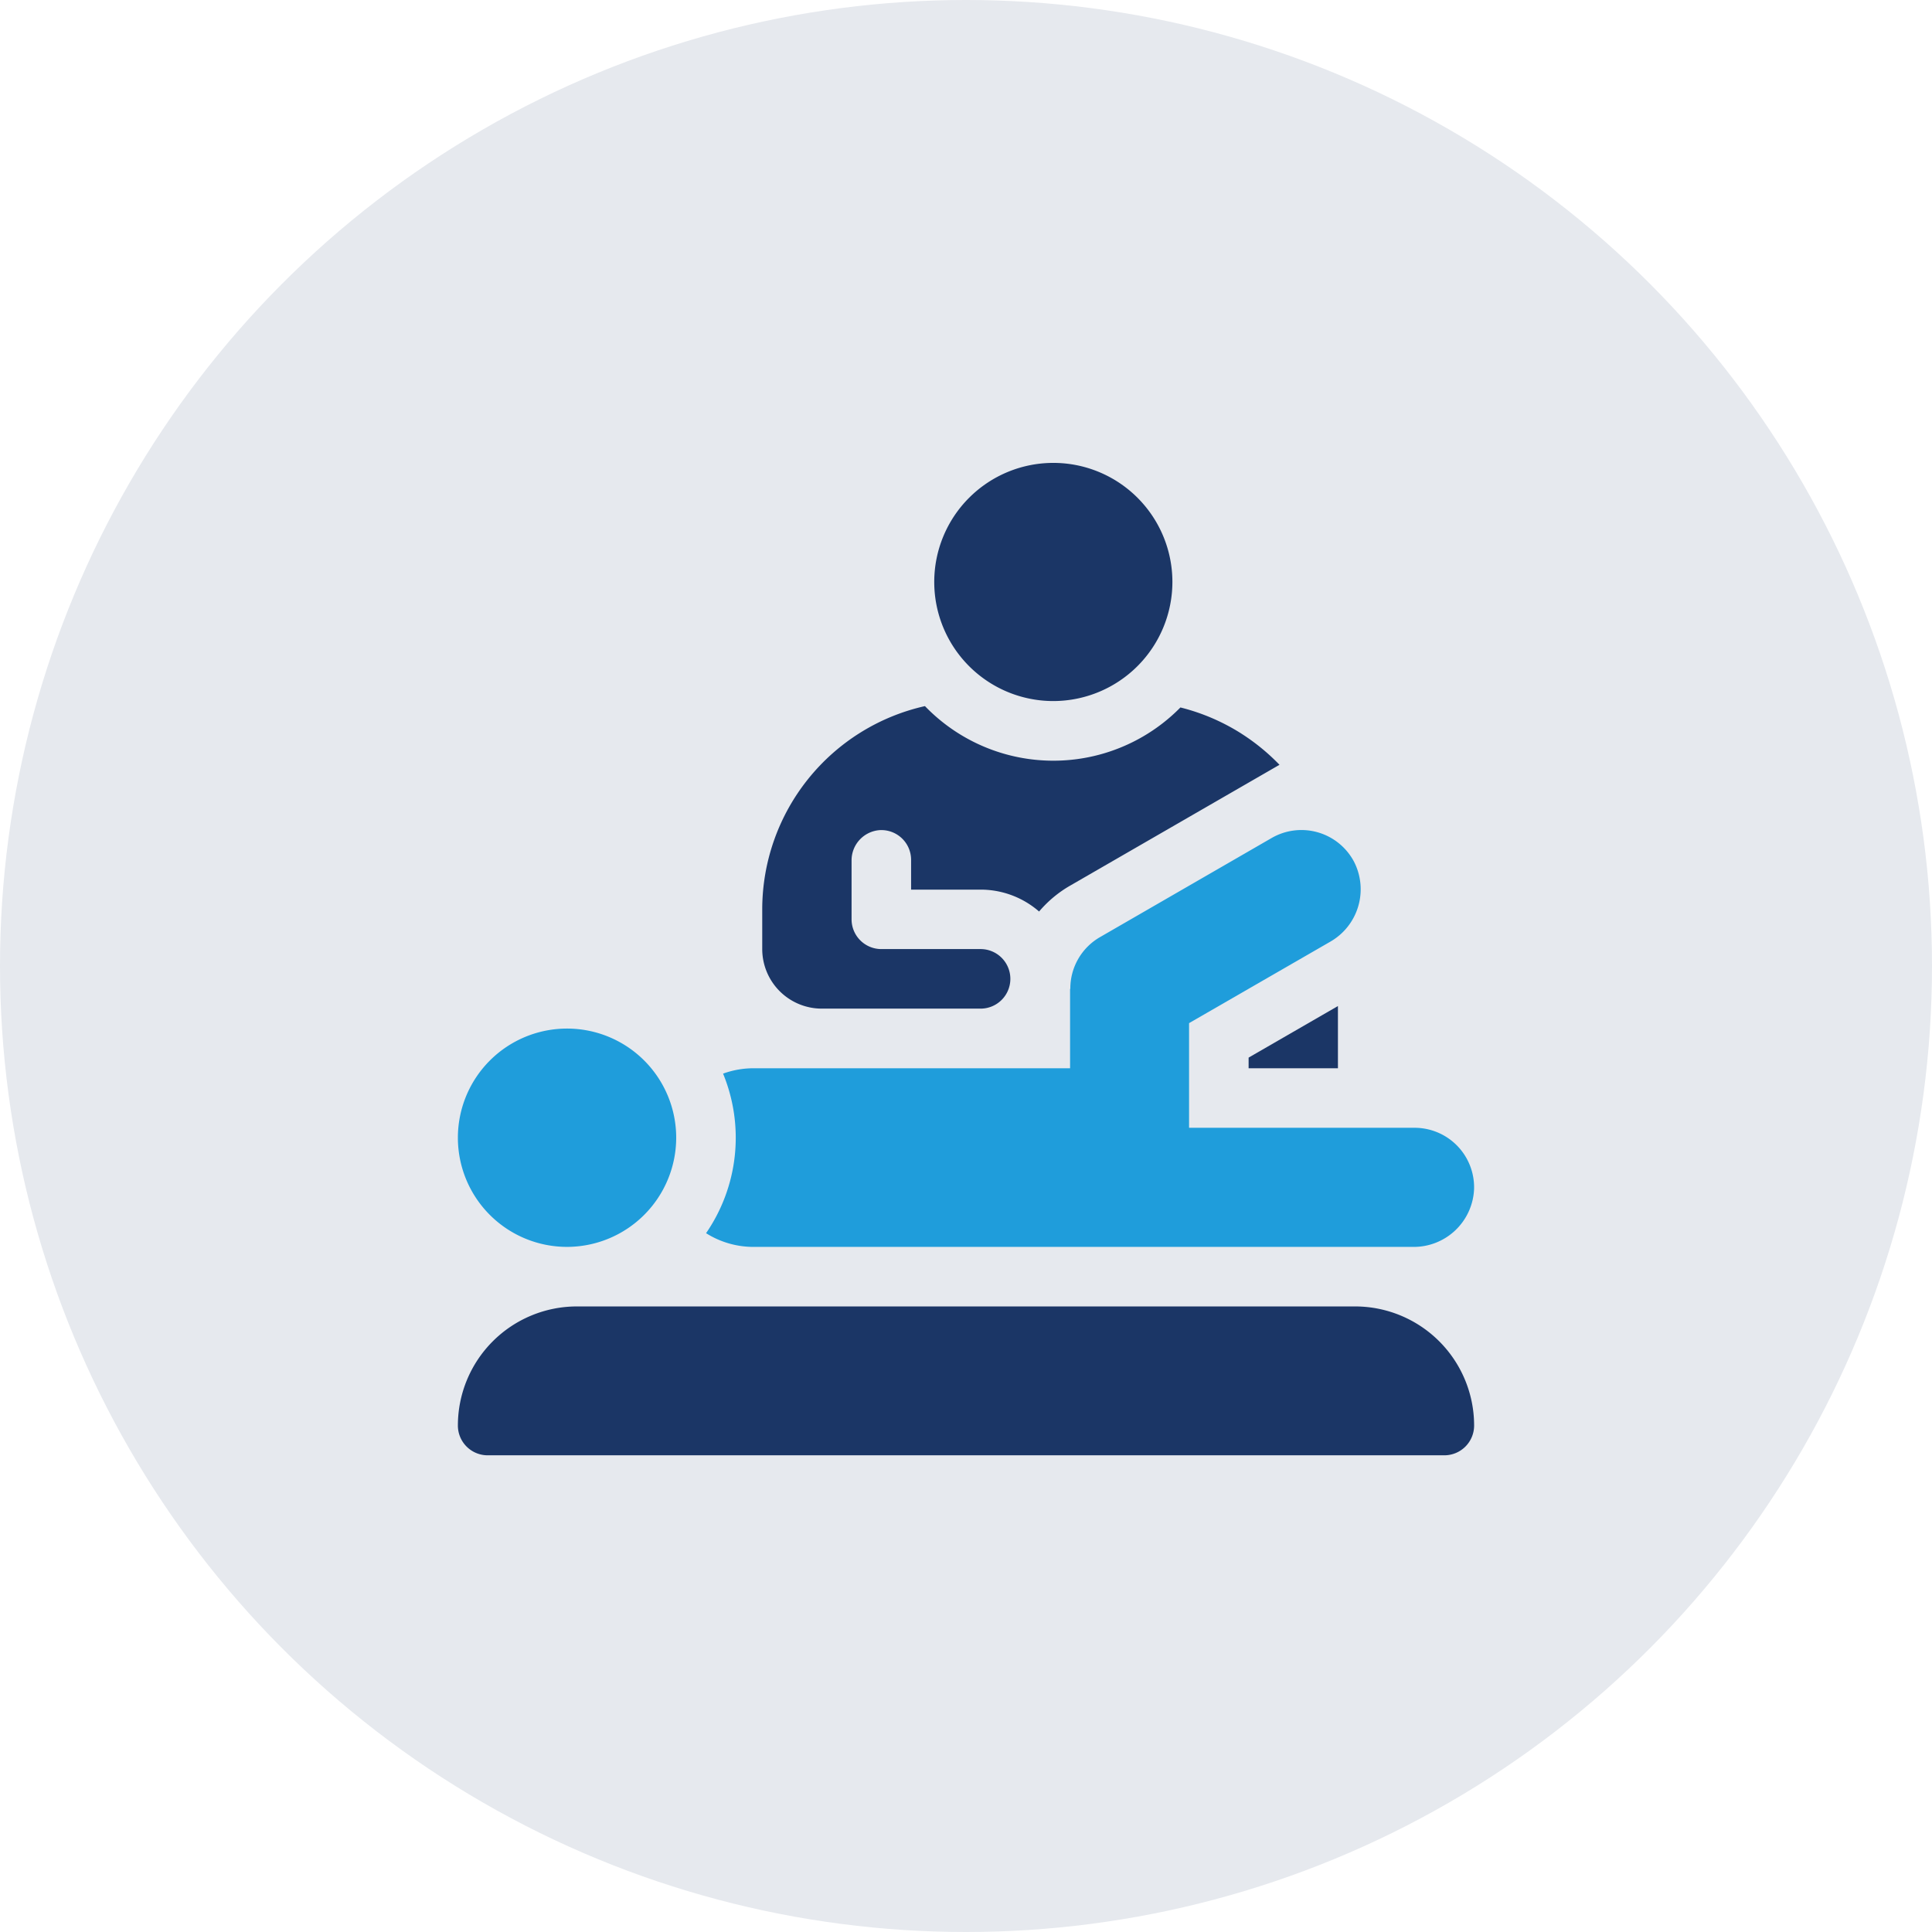
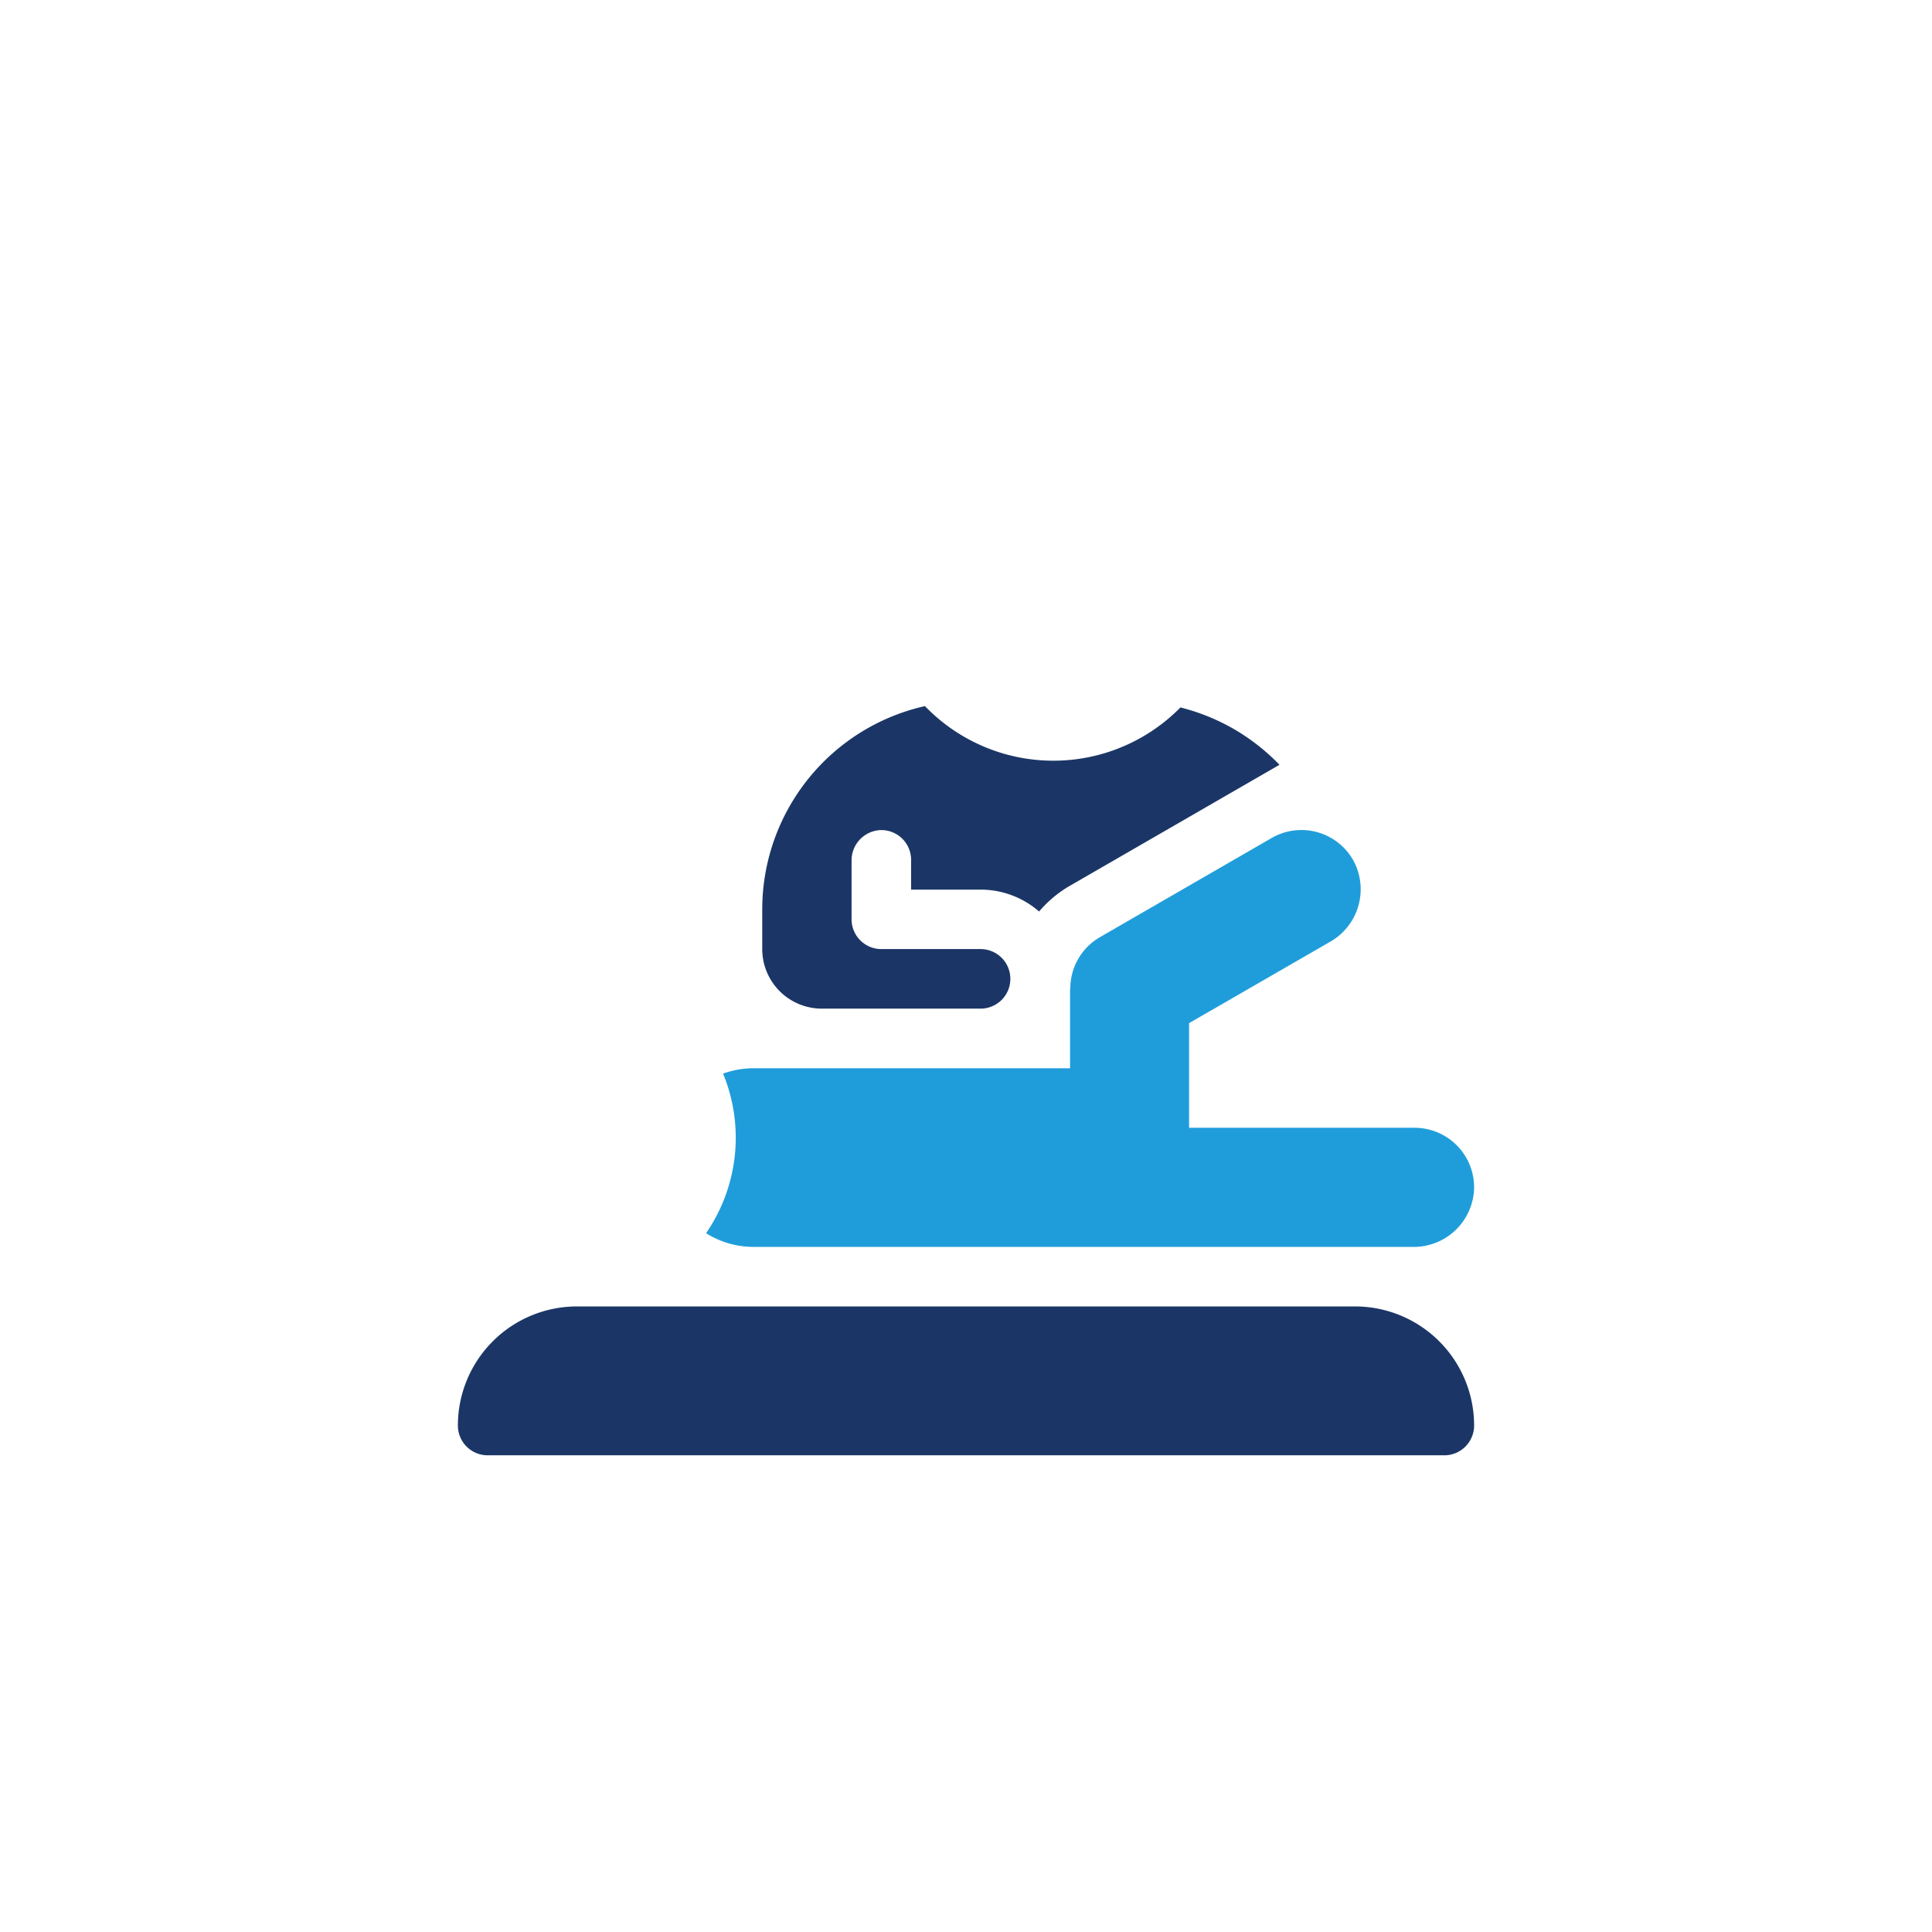
<svg xmlns="http://www.w3.org/2000/svg" width="96" height="96" viewBox="0 0 96 96">
  <defs>
    <clipPath id="clip-path">
      <rect id="Rectangle_130" data-name="Rectangle 130" width="50.496" height="49.312" fill="none" />
    </clipPath>
  </defs>
  <g id="Group_102" data-name="Group 102" transform="translate(-2139 -1658)">
-     <circle id="Ellipse_108" data-name="Ellipse 108" cx="48" cy="48" r="48" transform="translate(2139 1658)" fill="#e6e9ee" />
    <g id="Group_101" data-name="Group 101" transform="translate(2161.752 1681)">
      <g id="Group_100" data-name="Group 100" clip-path="url(#clip-path)">
        <path id="Path_204" data-name="Path 204" d="M49.016,165.112H1.48A1.479,1.479,0,0,1,0,163.632a5.918,5.918,0,0,1,5.919-5.917H44.577a5.918,5.918,0,0,1,5.919,5.917,1.479,1.479,0,0,1-1.48,1.48" transform="translate(0 -115.799)" fill="#1b3666" />
-         <path id="Path_205" data-name="Path 205" d="M5.424,116.609a5.424,5.424,0,1,1,5.424-5.424,5.431,5.431,0,0,1-5.424,5.424" transform="translate(0 -77.652)" fill="#1f9ddb" />
-         <path id="Path_206" data-name="Path 206" d="M147.84,104.114v.529h4.438v-3.091Z" transform="translate(-108.549 -74.562)" fill="#1b3666" />
        <path id="Path_207" data-name="Path 207" d="M81.6,83.443H70.4v-5.2L77.41,74.2a3,3,0,0,0,1.175-4A2.958,2.958,0,0,0,74.5,69.046l-8.539,4.931A2.944,2.944,0,0,0,64.5,76.54h-.013v3.945H48.763a4.425,4.425,0,0,0-1.518.267,8.365,8.365,0,0,1-.845,7.928,4.412,4.412,0,0,0,2.363.682h32.78a3,3,0,0,0,3.019-2.876A2.958,2.958,0,0,0,81.6,83.443" transform="translate(-34.068 -50.404)" fill="#1f9ddb" />
        <path id="Path_208" data-name="Path 208" d="M80.725,46.842a10.308,10.308,0,0,0-3.03-1.3A8.859,8.859,0,0,1,65,45.475a10.359,10.359,0,0,0-8.085,10.1v1.973a2.96,2.96,0,0,0,2.958,2.959h7.891a1.479,1.479,0,0,0,1.48-1.48h0a1.479,1.479,0,0,0-1.48-1.479h-4.93a1.479,1.479,0,0,1-1.48-1.479V53.156a1.506,1.506,0,0,1,1.409-1.519,1.478,1.478,0,0,1,1.549,1.478v1.479h3.452a4.426,4.426,0,0,1,2.908,1.088A5.829,5.829,0,0,1,72.207,54.4l8.542-4.931,1.868-1.078a10.433,10.433,0,0,0-1.892-1.548" transform="translate(-41.792 -33.389)" fill="#1b3666" />
-         <path id="Path_209" data-name="Path 209" d="M94.979,11.835a5.917,5.917,0,1,1,5.916-5.917,5.925,5.925,0,0,1-5.916,5.917" transform="translate(-65.391)" fill="#1b3666" />
      </g>
    </g>
  </g>
</svg>